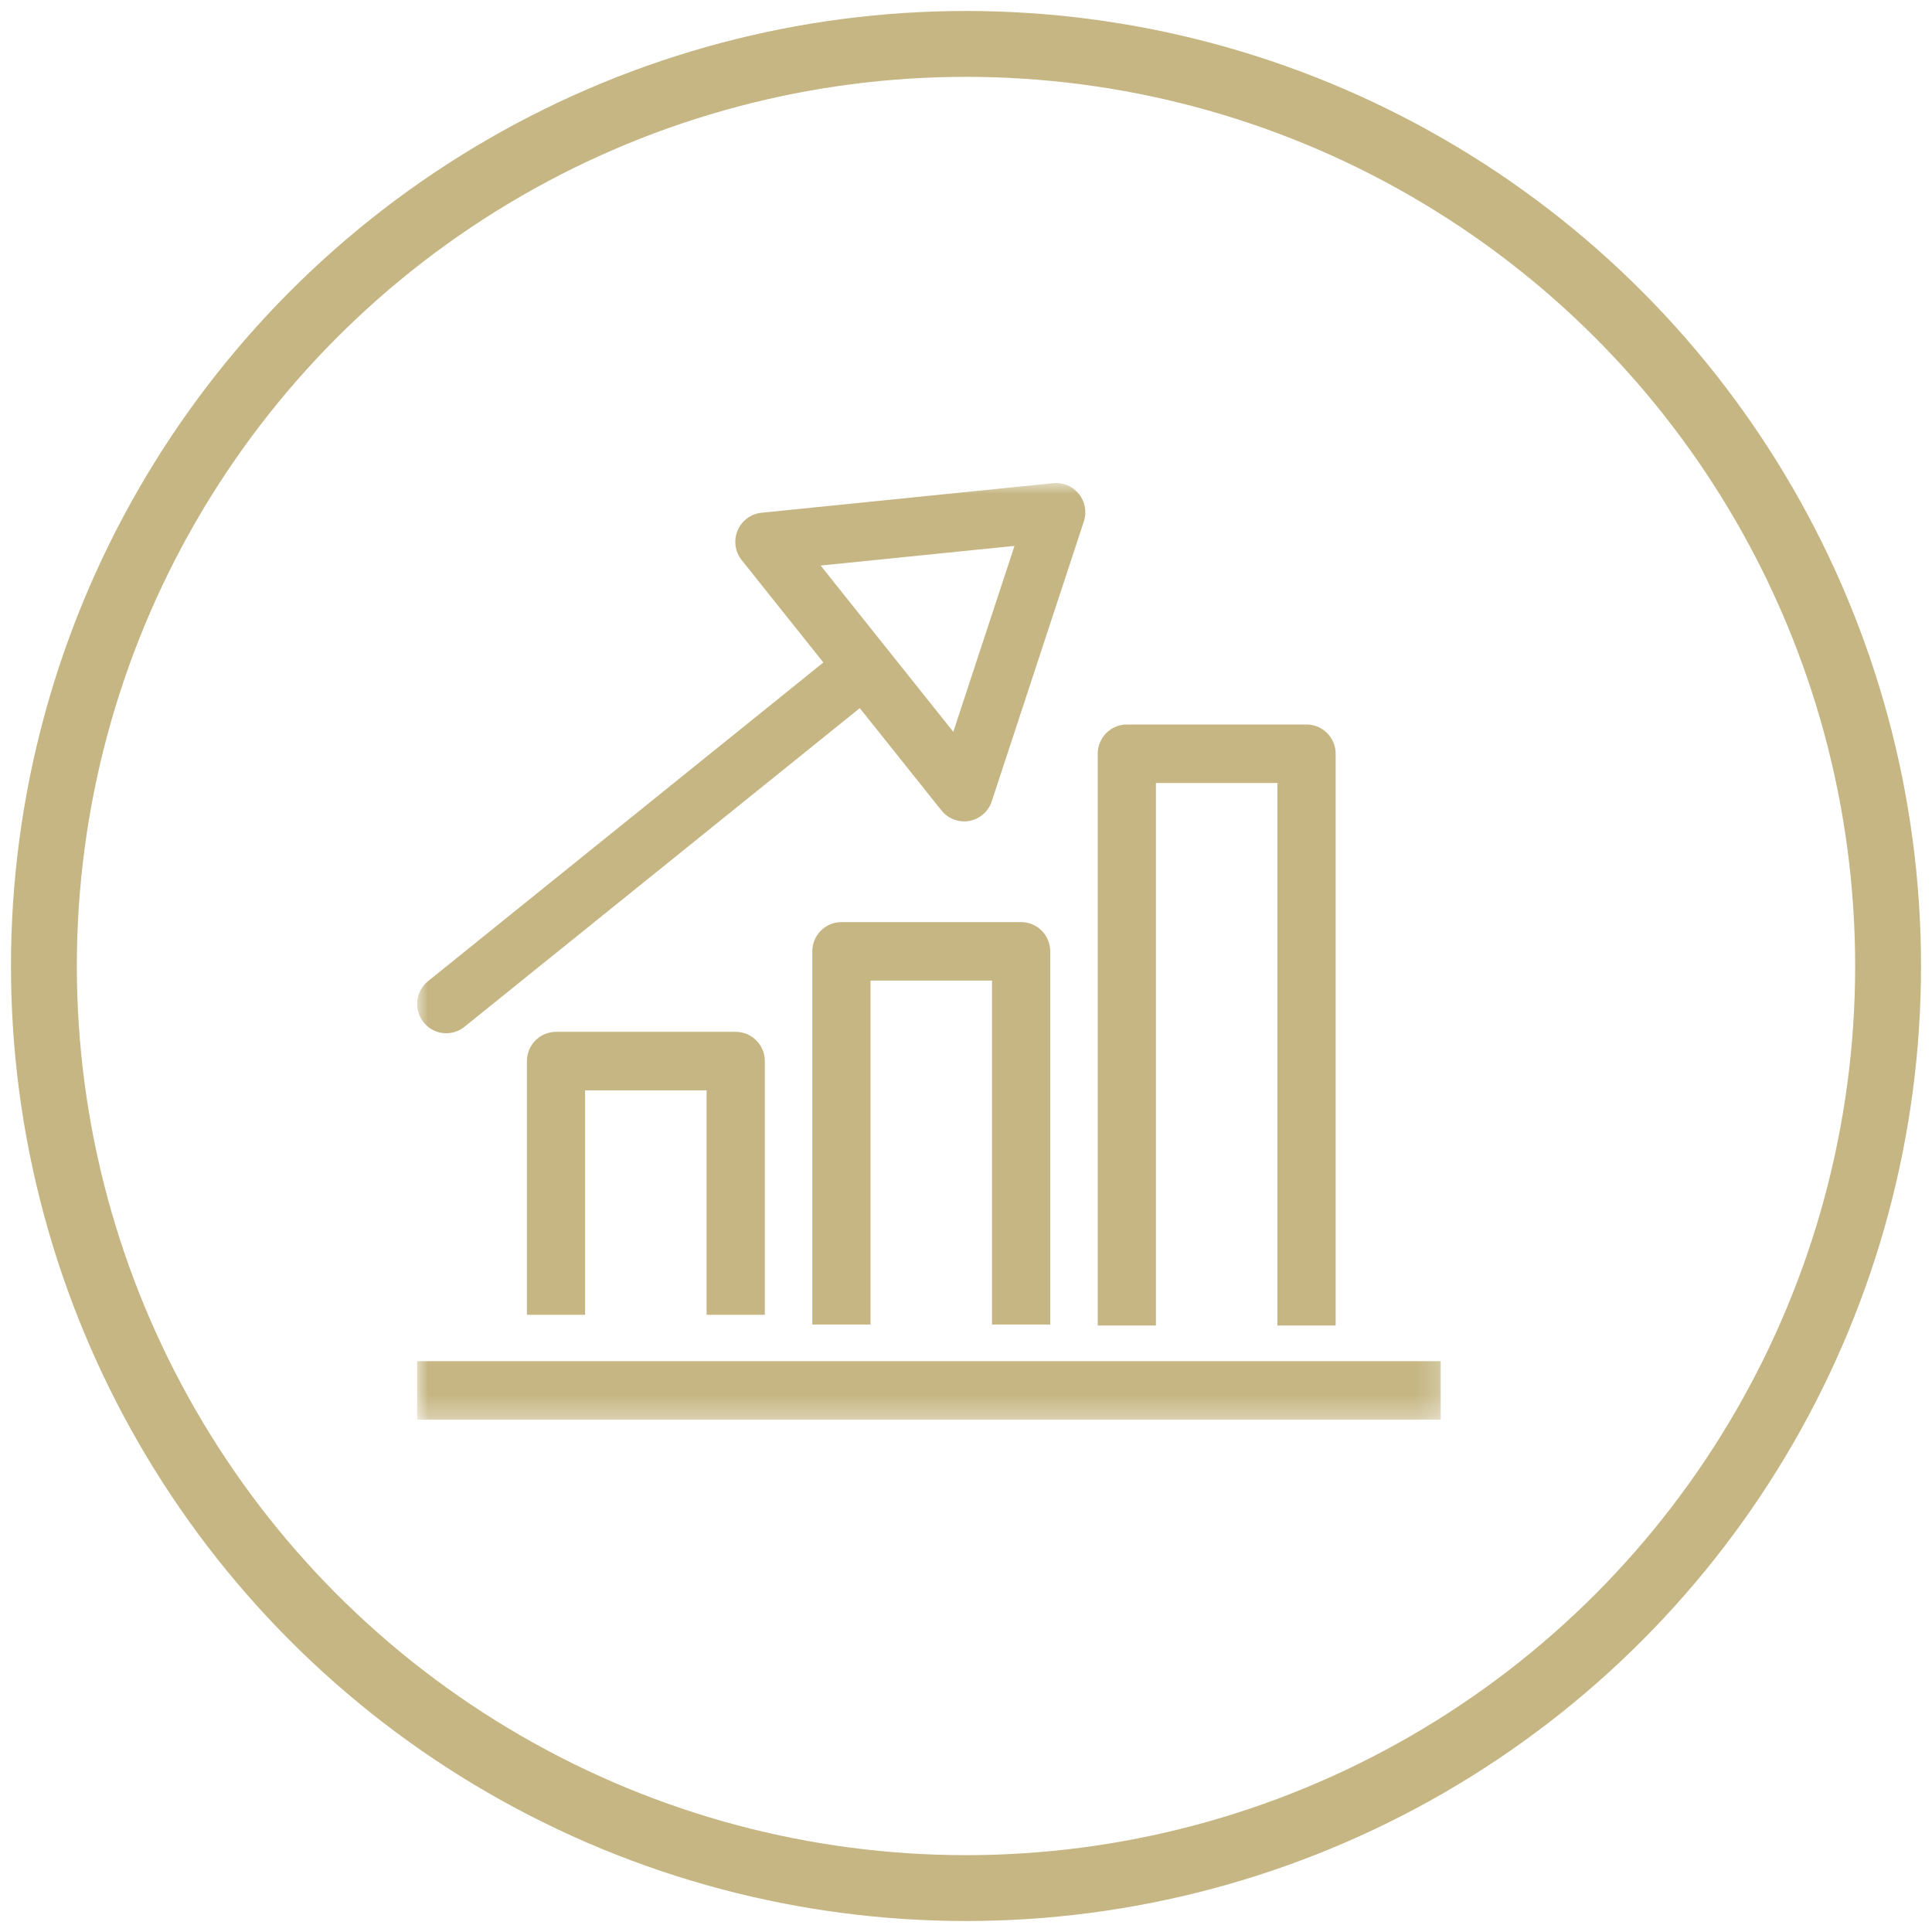
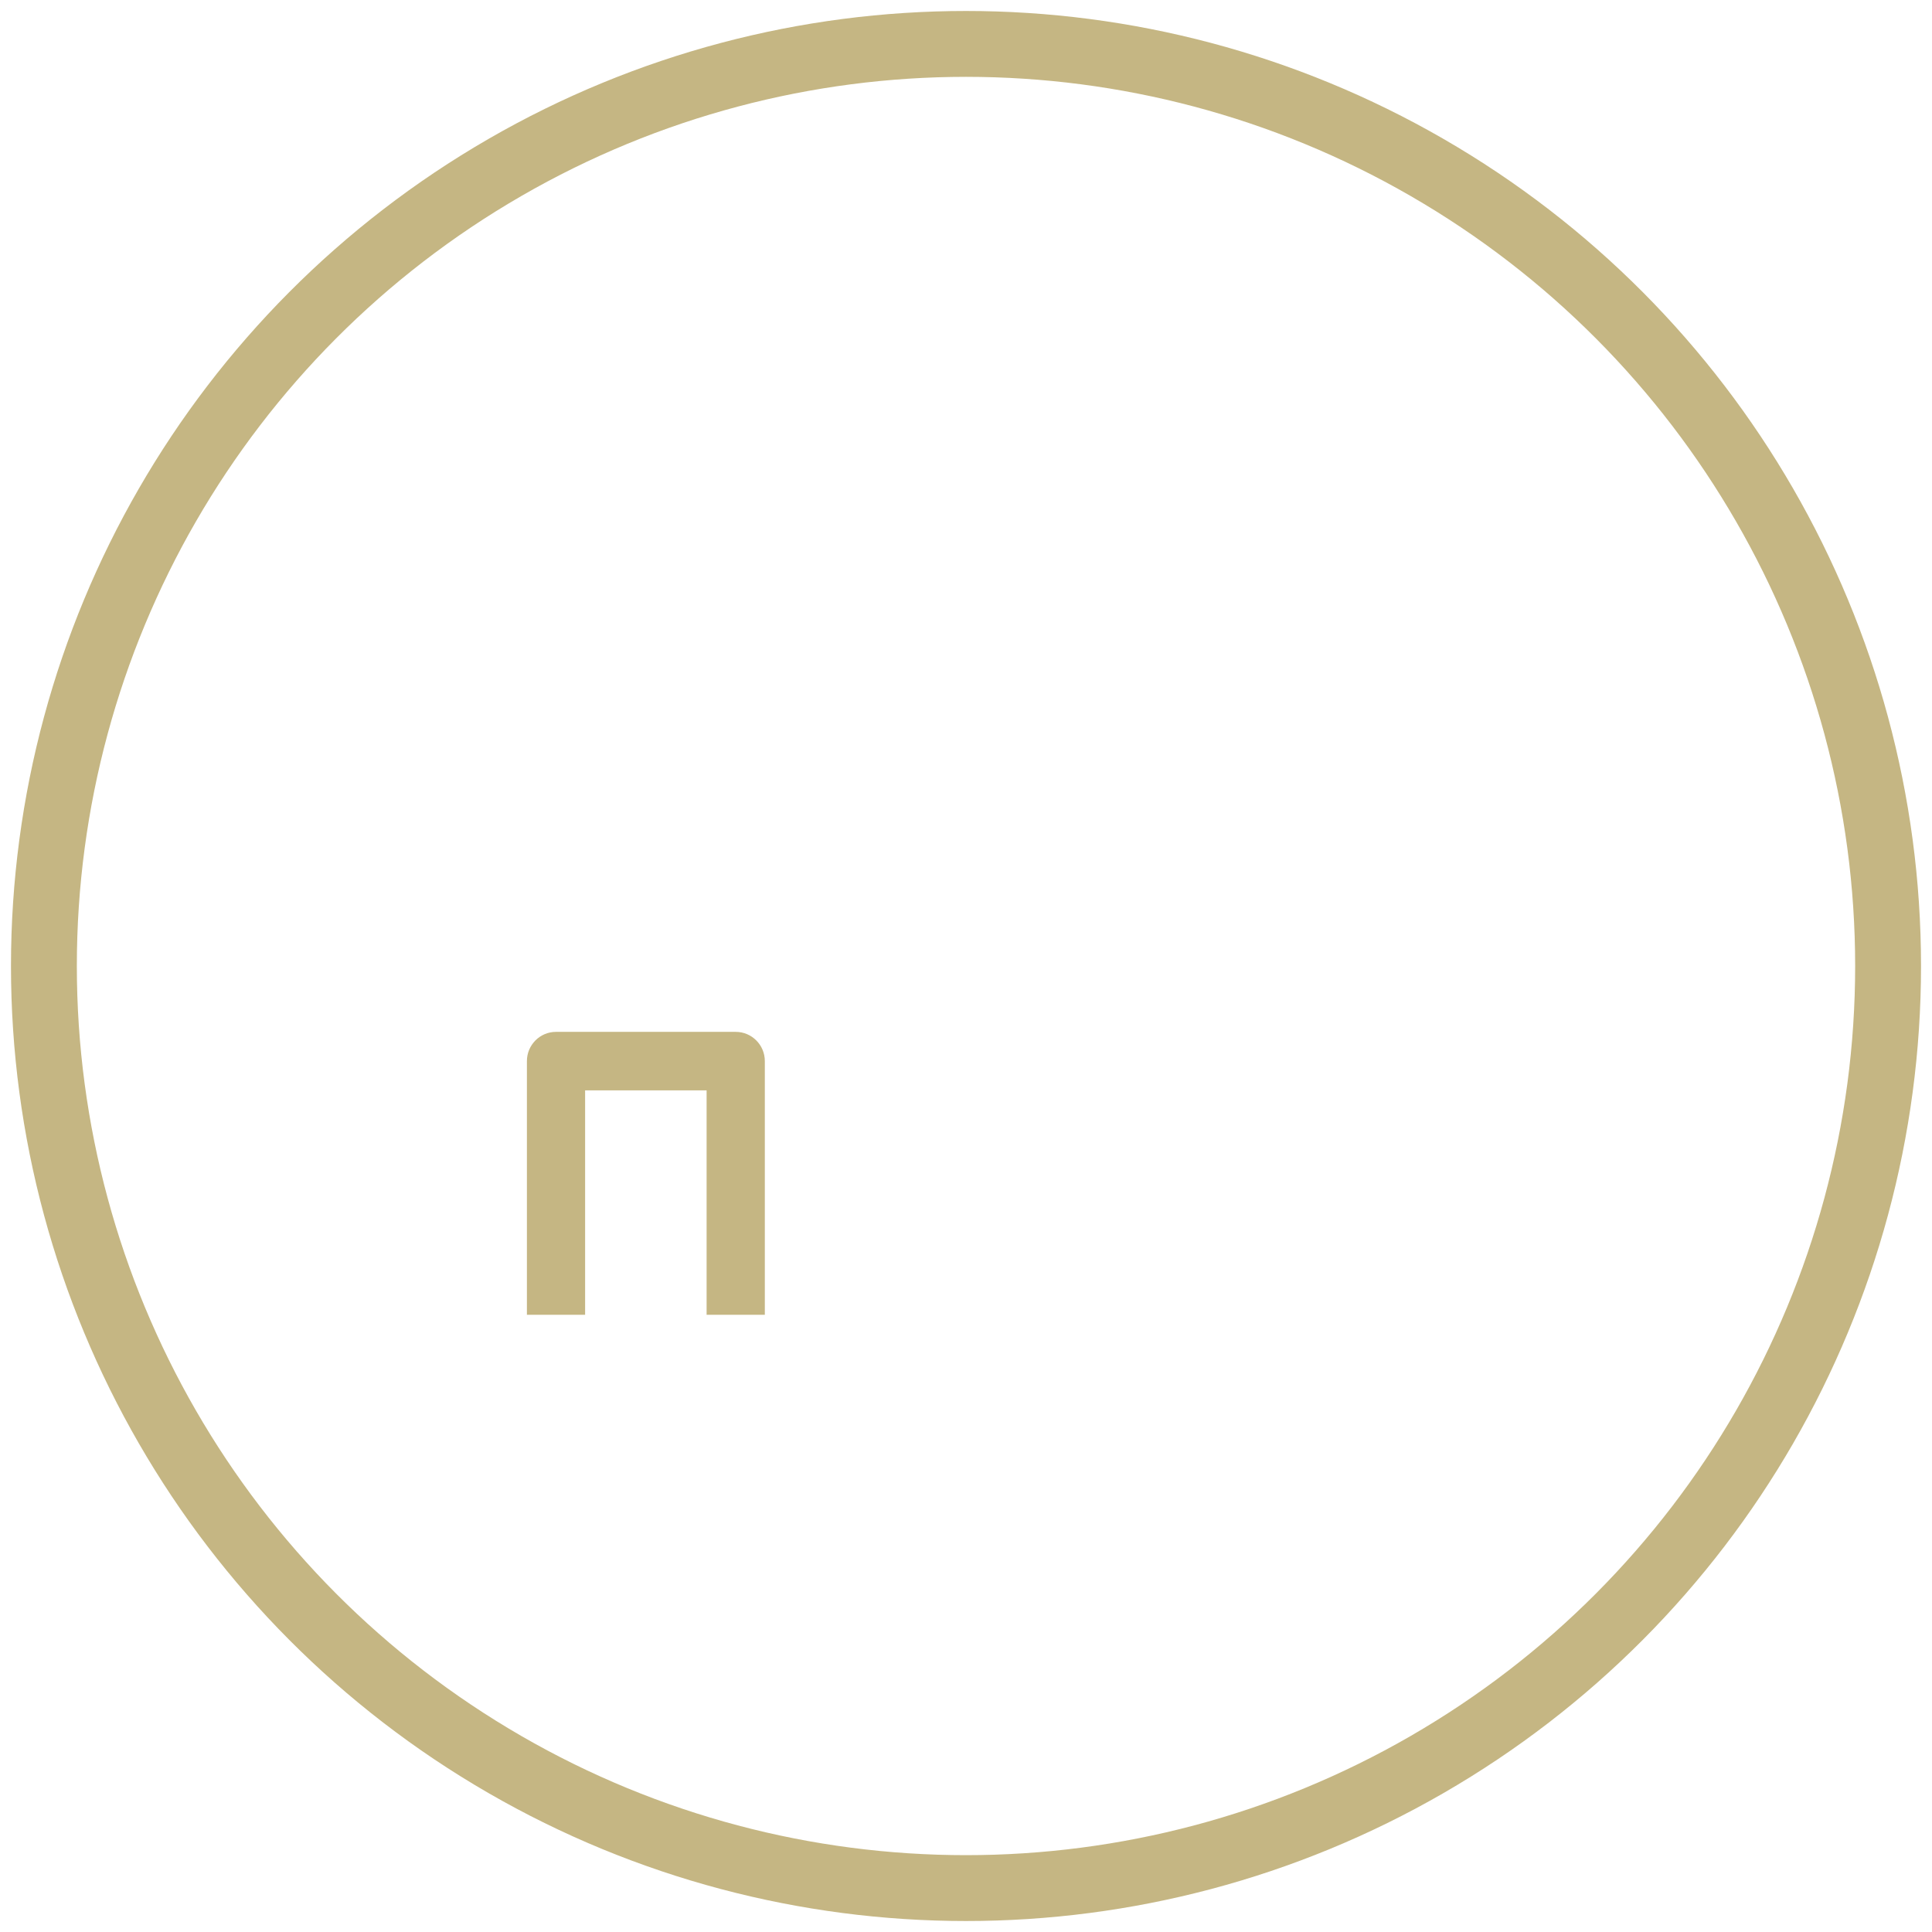
<svg xmlns="http://www.w3.org/2000/svg" xmlns:xlink="http://www.w3.org/1999/xlink" width="88px" height="88px" viewBox="0 0 88 88" version="1.1">
  <title>Efficiency Icon</title>
  <desc>Created with Sketch.</desc>
  <defs>
-     <polygon id="path-1" points="0 42.698 46.792 42.698 46.792 0 0 0" />
-   </defs>
+     </defs>
  <g id="Page-1" stroke="none" stroke-width="1" fill="none" fill-rule="evenodd">
    <g id="Who-We-Are-" transform="translate(-676, -2634)">
      <g id="Our-Values" transform="translate(117, 2197)">
        <g id="Efficiency" transform="translate(440, 439)">
          <g id="Efficiency-Icon" transform="translate(121, 0)">
            <circle id="Oval" stroke="#C5B683" stroke-width="3" cx="42" cy="42" r="42" />
            <g id="Group-10" transform="translate(17, 20)">
              <path d="M15.837,37.888 L15.837,26.332 C15.837,25.597 15.243,25 14.511,25 L6.326,25 C5.593,25 5,25.597 5,26.332 L5,37.888 L7.651,37.888 L7.651,27.665 L13.185,27.665 L13.185,37.888 L15.837,37.888 Z" id="Fill-1" fill="#C5B683" />
-               <path d="M28.836,38.33 L28.836,21.332 C28.836,20.597 28.242,20 27.51,20 L19.326,20 C18.594,20 18,20.597 18,21.332 L18,38.33 L20.651,38.33 L20.651,22.665 L26.185,22.665 L26.185,38.33 L28.836,38.33 Z" id="Fill-3" fill="#C5B683" />
-               <path d="M33.651,13.665 L39.185,13.665 L39.185,38.376 L41.837,38.376 L41.837,12.332 C41.837,11.597 41.242,11 40.51,11 L32.326,11 C31.594,11 31,11.597 31,12.332 L31,38.376 L33.651,38.376 L33.651,13.665 Z" id="Fill-5" fill="#C5B683" />
              <mask id="mask-2" fill="white">
                <use xlink:href="#path-1" />
              </mask>
              <g id="Clip-8" />
-               <polygon id="Fill-7" fill="#C5B683" mask="url(#mask-2)" points="0 42.665 46.623 42.665 46.623 40 0 40" />
              <path d="M27.209,2.865 L24.422,11.334 L18.379,3.76 L27.209,2.865 Z M1.326,25.063 C1.617,25.063 1.911,24.967 2.155,24.77 L20.162,10.254 L23.881,14.914 C24.134,15.233 24.516,15.413 24.915,15.413 C24.992,15.413 25.071,15.406 25.15,15.392 C25.628,15.305 26.021,14.963 26.173,14.499 L30.368,1.751 C30.509,1.323 30.425,0.851 30.144,0.5 C29.862,0.147 29.423,-0.04 28.977,0.007 L15.685,1.355 C15.201,1.404 14.784,1.716 14.595,2.166 C14.408,2.616 14.48,3.134 14.784,3.514 L18.503,8.175 L0.496,22.691 C-0.075,23.152 -0.166,23.99 0.292,24.564 C0.554,24.893 0.938,25.063 1.326,25.063 Z" id="Fill-9" fill="#C5B683" mask="url(#mask-2)" />
            </g>
          </g>
        </g>
      </g>
    </g>
  </g>
</svg>